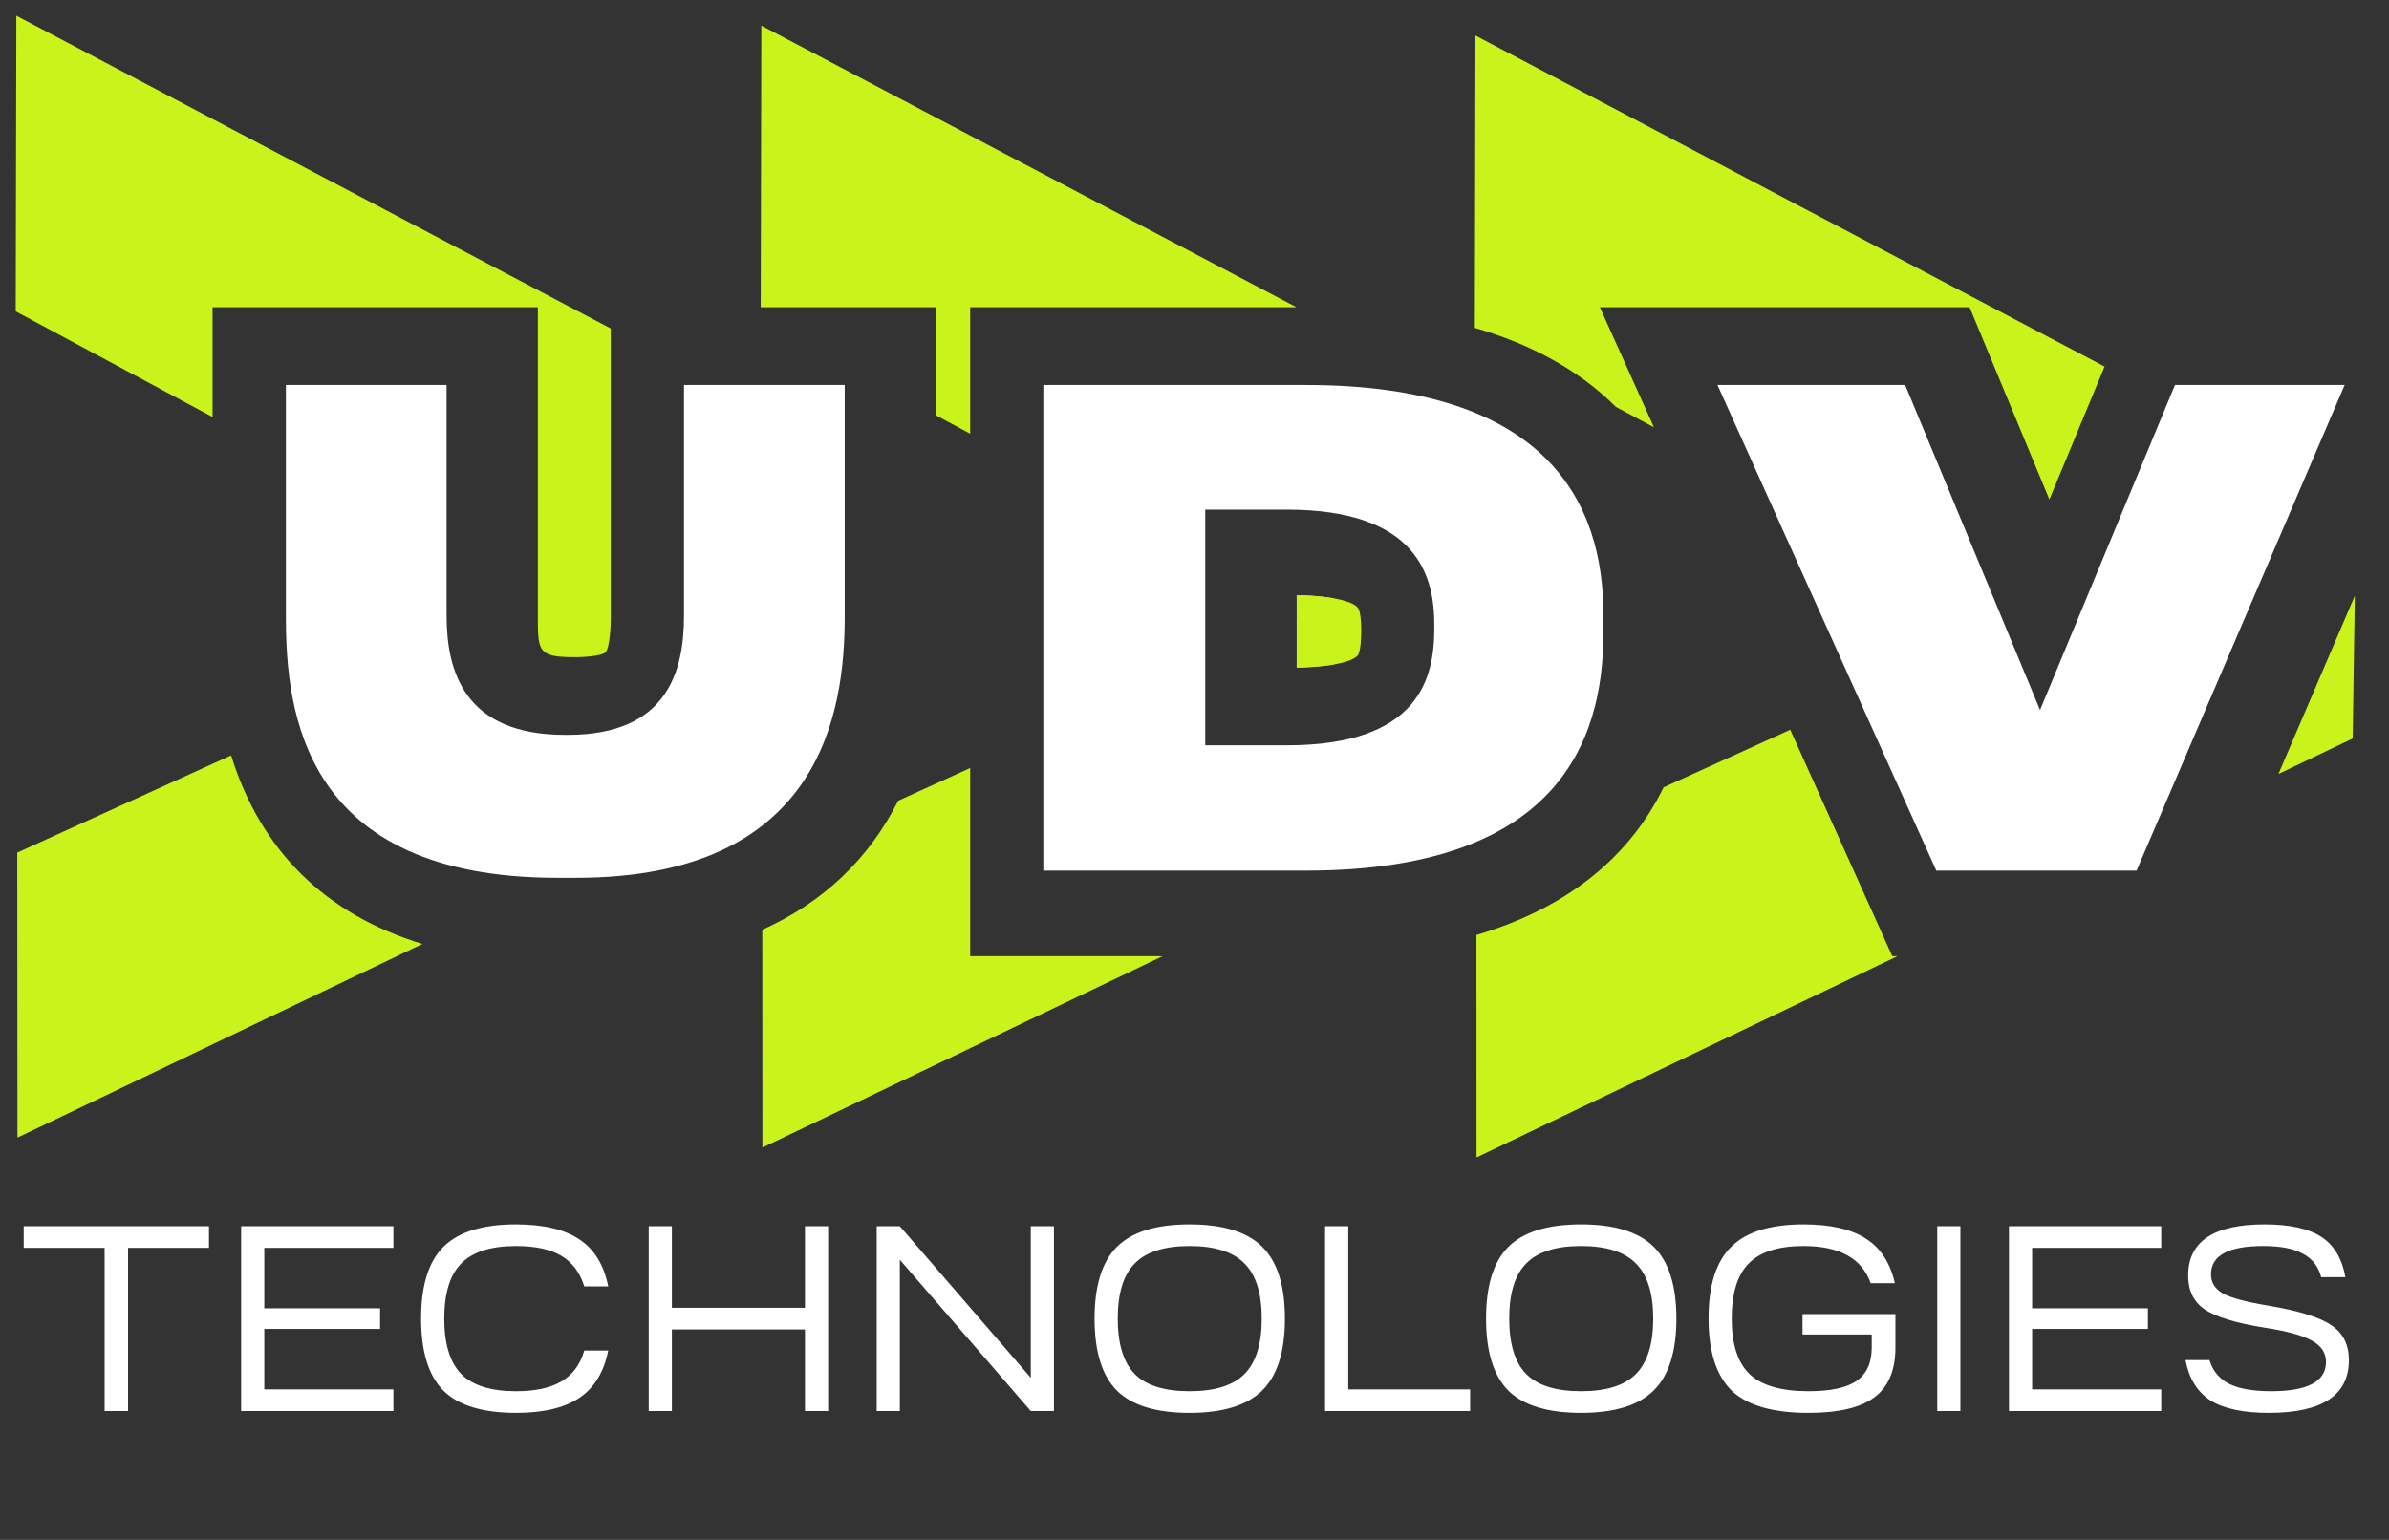
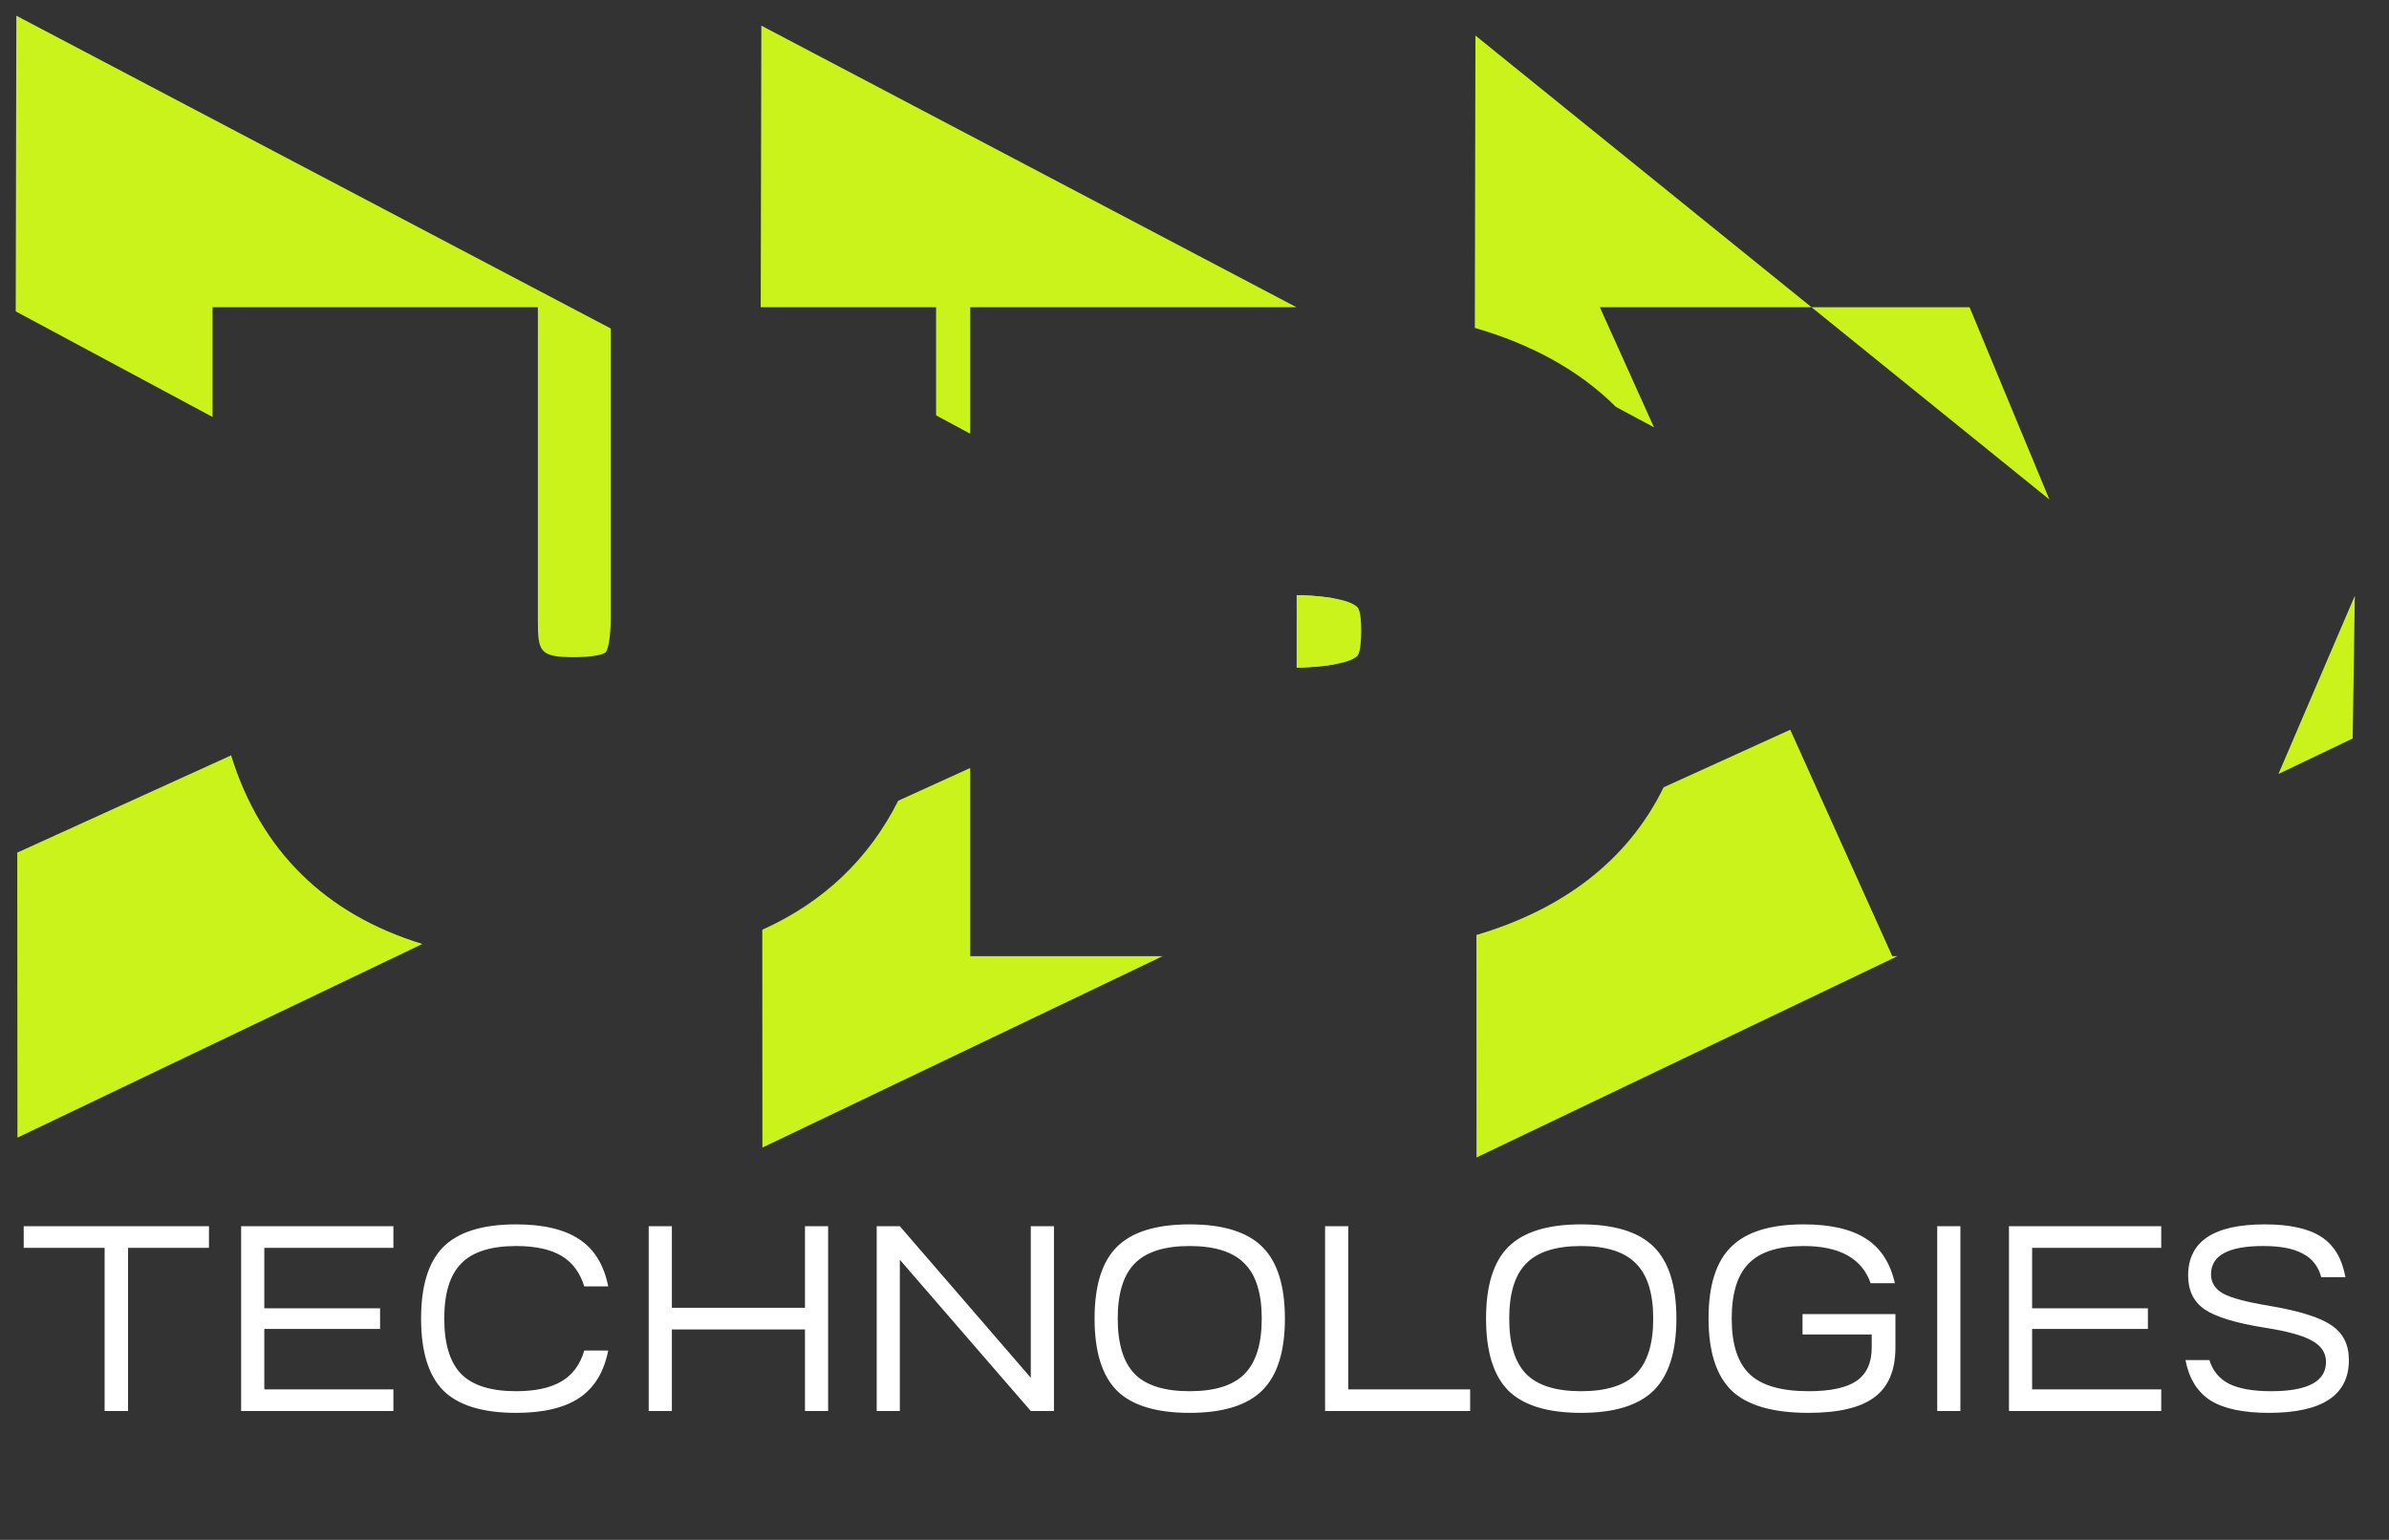
<svg xmlns="http://www.w3.org/2000/svg" width="76" height="49" viewBox="0 0 76 49" fill="none">
  <rect x="0" y="0" width="76" height="49" fill="#333333" stroke="none" />
  <g clip-path="url(#clip0_1_172)">
    <path fill-rule="evenodd" clip-rule="evenodd" d="M24.22 0.816L41.243 9.776H30.864V13.801L29.779 13.218V9.776H24.2L24.22 0.816ZM36.984 30.427L24.254 36.517L24.25 29.585C26.187 28.717 27.643 27.332 28.574 25.48L30.864 24.438V30.427H36.984ZM41.251 19.714L41.591 19.559L41.251 19.377V18.938C41.66 18.94 42.898 19.005 43.188 19.329C43.29 19.444 43.303 19.857 43.303 19.997V20.122C43.303 20.266 43.29 20.745 43.187 20.862C42.911 21.177 41.647 21.241 41.251 21.244V19.714Z" fill="#CAF31C" />
    <path fill-rule="evenodd" clip-rule="evenodd" d="M0.52 0.5L19.43 10.453V19.706C19.43 19.905 19.402 20.6 19.263 20.76C19.118 20.884 18.517 20.912 18.347 20.912H18.27C17.151 20.912 17.111 20.736 17.111 19.706V9.776H6.762V13.269L0.5 9.908L0.52 0.5ZM13.437 30.038L0.555 36.201L0.549 27.131L7.352 24.037C8.293 27.07 10.351 29.093 13.437 30.038Z" fill="#CAF31C" />
-     <path fill-rule="evenodd" clip-rule="evenodd" d="M46.937 1.131L66.952 11.664L65.196 15.895L62.657 9.776H50.895L52.617 13.598L51.406 12.948C50.221 11.764 48.678 10.943 46.918 10.434L46.937 1.131ZM74.913 18.957L74.845 23.499L72.483 24.629L74.913 18.957ZM60.362 30.427L46.972 36.832L46.969 29.752C49.636 28.962 51.755 27.447 52.923 25.053L56.952 23.221L60.198 30.427H60.362Z" fill="#CAF31C" />
+     <path fill-rule="evenodd" clip-rule="evenodd" d="M46.937 1.131L65.196 15.895L62.657 9.776H50.895L52.617 13.598L51.406 12.948C50.221 11.764 48.678 10.943 46.918 10.434L46.937 1.131ZM74.913 18.957L74.845 23.499L72.483 24.629L74.913 18.957ZM60.362 30.427L46.972 36.832L46.969 29.752C49.636 28.962 51.755 27.447 52.923 25.053L56.952 23.221L60.198 30.427H60.362Z" fill="#CAF31C" />
    <path fill-rule="evenodd" clip-rule="evenodd" d="M42.43 19.039V21.144C41.984 21.221 41.477 21.243 41.251 21.244V18.938C41.485 18.939 41.987 18.961 42.43 19.039Z" fill="#CAF31C" />
-     <path d="M18.327 27.933C26.109 27.933 26.872 22.677 26.872 19.624V12.249H21.76V19.582C21.76 21.348 21.245 23.384 18.059 23.384H17.983C14.76 23.384 14.207 21.348 14.207 19.582V12.249H9.095V19.624C9.095 22.677 9.648 27.933 17.735 27.933H18.327ZM33.191 27.704H41.546C49.443 27.704 51.007 23.695 51.007 20.164V19.541C51.007 16.051 49.271 12.25 41.546 12.25H33.191V27.704ZM38.342 16.217H40.936C45.132 16.217 45.628 18.377 45.628 19.873V19.998C45.628 21.556 45.17 23.716 40.936 23.716H38.342V16.217ZM67.97 27.704L74.589 12.25H69.191L64.899 22.594L60.608 12.25H54.637L61.599 27.704H67.97Z" fill="white" />
    <path d="M0.754 39.709V39.02H6.648V39.709H4.074V44.9H3.328V39.709H0.754ZM12.515 44.9H7.671V39.02H12.515V39.709H8.408V41.632H12.091V42.288H8.408V44.211H12.515V44.9ZM14.107 44.253C13.633 43.777 13.396 43.013 13.396 41.96C13.396 40.907 13.633 40.146 14.107 39.675C14.587 39.199 15.357 38.961 16.419 38.961C17.288 38.961 17.96 39.121 18.434 39.44C18.908 39.754 19.213 40.252 19.349 40.935H18.587C18.451 40.493 18.208 40.168 17.858 39.961C17.508 39.754 17.028 39.65 16.419 39.65C15.617 39.65 15.036 39.835 14.674 40.204C14.313 40.568 14.133 41.154 14.133 41.96C14.133 42.766 14.313 43.354 14.674 43.724C15.036 44.088 15.617 44.27 16.419 44.27C17.028 44.27 17.508 44.166 17.858 43.959C18.214 43.752 18.457 43.424 18.587 42.976H19.349C19.213 43.66 18.908 44.161 18.434 44.48C17.96 44.799 17.288 44.959 16.419 44.959C15.357 44.959 14.587 44.724 14.107 44.253ZM20.637 44.9V39.02H21.374V41.616H25.608V39.02H26.345V44.9H25.608V42.304H21.374V44.9H20.637ZM28.626 44.9H27.89V39.02H28.626L32.792 43.842V39.02H33.529V44.9H32.792L28.626 40.087V44.9ZM35.533 39.675C36.013 39.199 36.783 38.961 37.844 38.961C38.906 38.961 39.676 39.199 40.156 39.675C40.636 40.151 40.876 40.913 40.876 41.96C40.876 43.007 40.636 43.769 40.156 44.245C39.676 44.721 38.906 44.959 37.844 44.959C36.783 44.959 36.013 44.724 35.533 44.253C35.059 43.777 34.821 43.013 34.821 41.96C34.821 40.907 35.059 40.146 35.533 39.675ZM36.1 40.204C35.739 40.568 35.558 41.154 35.558 41.96C35.558 42.766 35.739 43.354 36.1 43.724C36.461 44.088 37.043 44.27 37.844 44.27C38.646 44.27 39.227 44.088 39.589 43.724C39.956 43.354 40.139 42.766 40.139 41.96C40.139 41.154 39.956 40.568 39.589 40.204C39.227 39.835 38.646 39.65 37.844 39.65C37.043 39.65 36.461 39.835 36.1 40.204ZM42.154 44.9V39.02H42.891V44.211H46.769V44.9H42.154ZM47.986 39.675C48.466 39.199 49.237 38.961 50.298 38.961C51.359 38.961 52.13 39.199 52.61 39.675C53.09 40.151 53.33 40.913 53.33 41.96C53.33 43.007 53.09 43.769 52.61 44.245C52.13 44.721 51.359 44.959 50.298 44.959C49.237 44.959 48.466 44.724 47.986 44.253C47.512 43.777 47.275 43.013 47.275 41.96C47.275 40.907 47.512 40.146 47.986 39.675ZM48.554 40.204C48.192 40.568 48.012 41.154 48.012 41.96C48.012 42.766 48.192 43.354 48.554 43.724C48.915 44.088 49.496 44.27 50.298 44.27C51.1 44.27 51.681 44.088 52.042 43.724C52.409 43.354 52.593 42.766 52.593 41.96C52.593 41.154 52.409 40.568 52.042 40.204C51.681 39.835 51.1 39.65 50.298 39.65C49.496 39.65 48.915 39.835 48.554 40.204ZM54.353 41.952C54.353 40.904 54.593 40.146 55.073 39.675C55.553 39.199 56.321 38.961 57.377 38.961C58.229 38.961 58.889 39.112 59.358 39.415C59.827 39.712 60.134 40.185 60.281 40.834H59.51C59.234 40.045 58.523 39.65 57.377 39.65C56.575 39.65 55.993 39.835 55.632 40.204C55.271 40.568 55.09 41.154 55.09 41.96C55.09 42.772 55.279 43.36 55.657 43.724C56.036 44.088 56.662 44.27 57.537 44.27C58.232 44.27 58.74 44.161 59.062 43.942C59.383 43.718 59.544 43.366 59.544 42.884V42.464H57.343V41.817H60.298V42.884C60.298 43.606 60.075 44.133 59.629 44.463C59.189 44.794 58.489 44.959 57.529 44.959C56.4 44.959 55.587 44.724 55.09 44.253C54.599 43.777 54.353 43.01 54.353 41.952ZM61.628 44.9V39.02H62.365V44.9H61.628ZM68.754 44.9H63.91V39.02H68.754V39.709H64.647V41.632H68.33V42.288H64.647V44.211H68.754V44.9ZM69.525 43.279H70.287C70.395 43.626 70.603 43.878 70.914 44.035C71.23 44.192 71.676 44.27 72.251 44.27C73.415 44.27 73.996 43.959 73.996 43.338C73.996 43.052 73.85 42.828 73.556 42.666C73.268 42.498 72.76 42.358 72.031 42.246C71.123 42.1 70.49 41.907 70.135 41.666C69.785 41.425 69.61 41.067 69.61 40.591C69.61 39.504 70.422 38.961 72.048 38.961C72.839 38.961 73.437 39.093 73.844 39.356C74.25 39.619 74.507 40.048 74.614 40.641H73.844C73.753 40.3 73.559 40.05 73.259 39.894C72.966 39.731 72.546 39.65 71.998 39.65C70.891 39.65 70.338 39.95 70.338 40.549C70.338 40.818 70.471 41.025 70.736 41.17C71.007 41.31 71.484 41.436 72.167 41.548C73.132 41.711 73.799 41.918 74.165 42.17C74.538 42.416 74.724 42.786 74.724 43.279C74.724 44.399 73.875 44.959 72.175 44.959C71.362 44.959 70.744 44.827 70.321 44.564C69.903 44.295 69.638 43.867 69.525 43.279Z" fill="white" />
  </g>
  <defs>
    <clipPath id="clip0_1_172">
      <rect width="75" height="48" fill="white" transform="translate(0.5 0.5)" />
    </clipPath>
  </defs>
</svg>